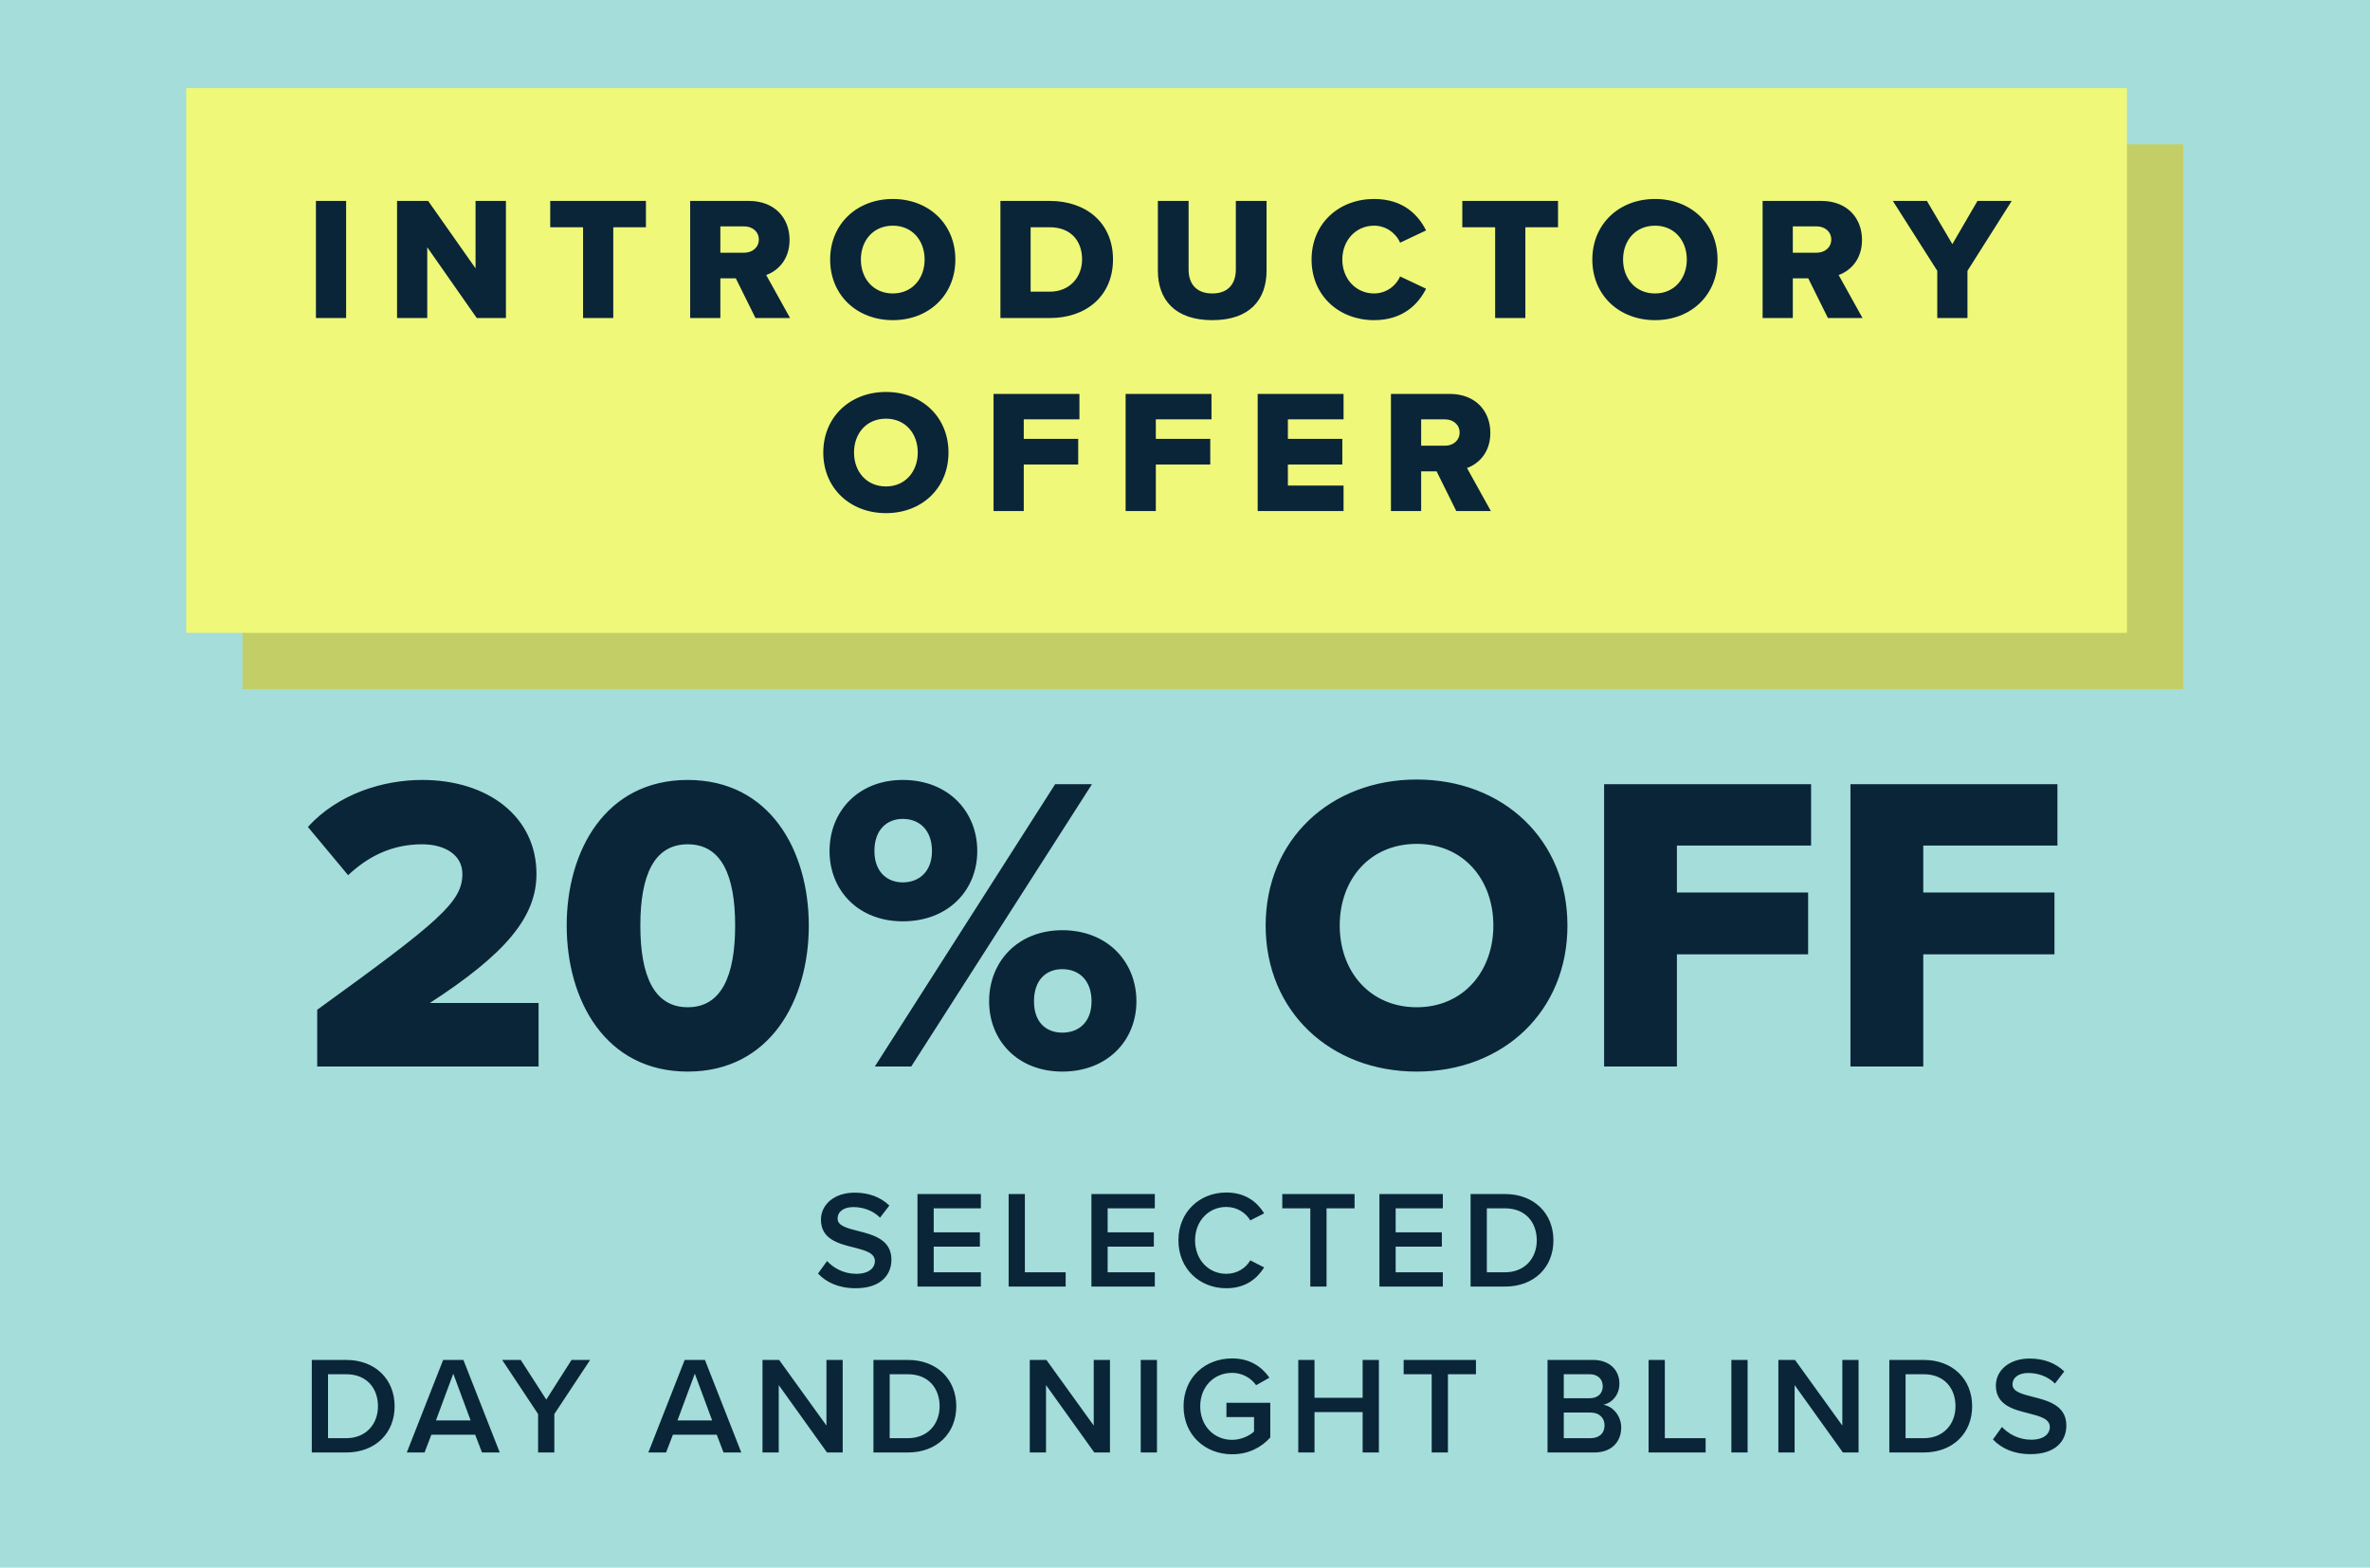
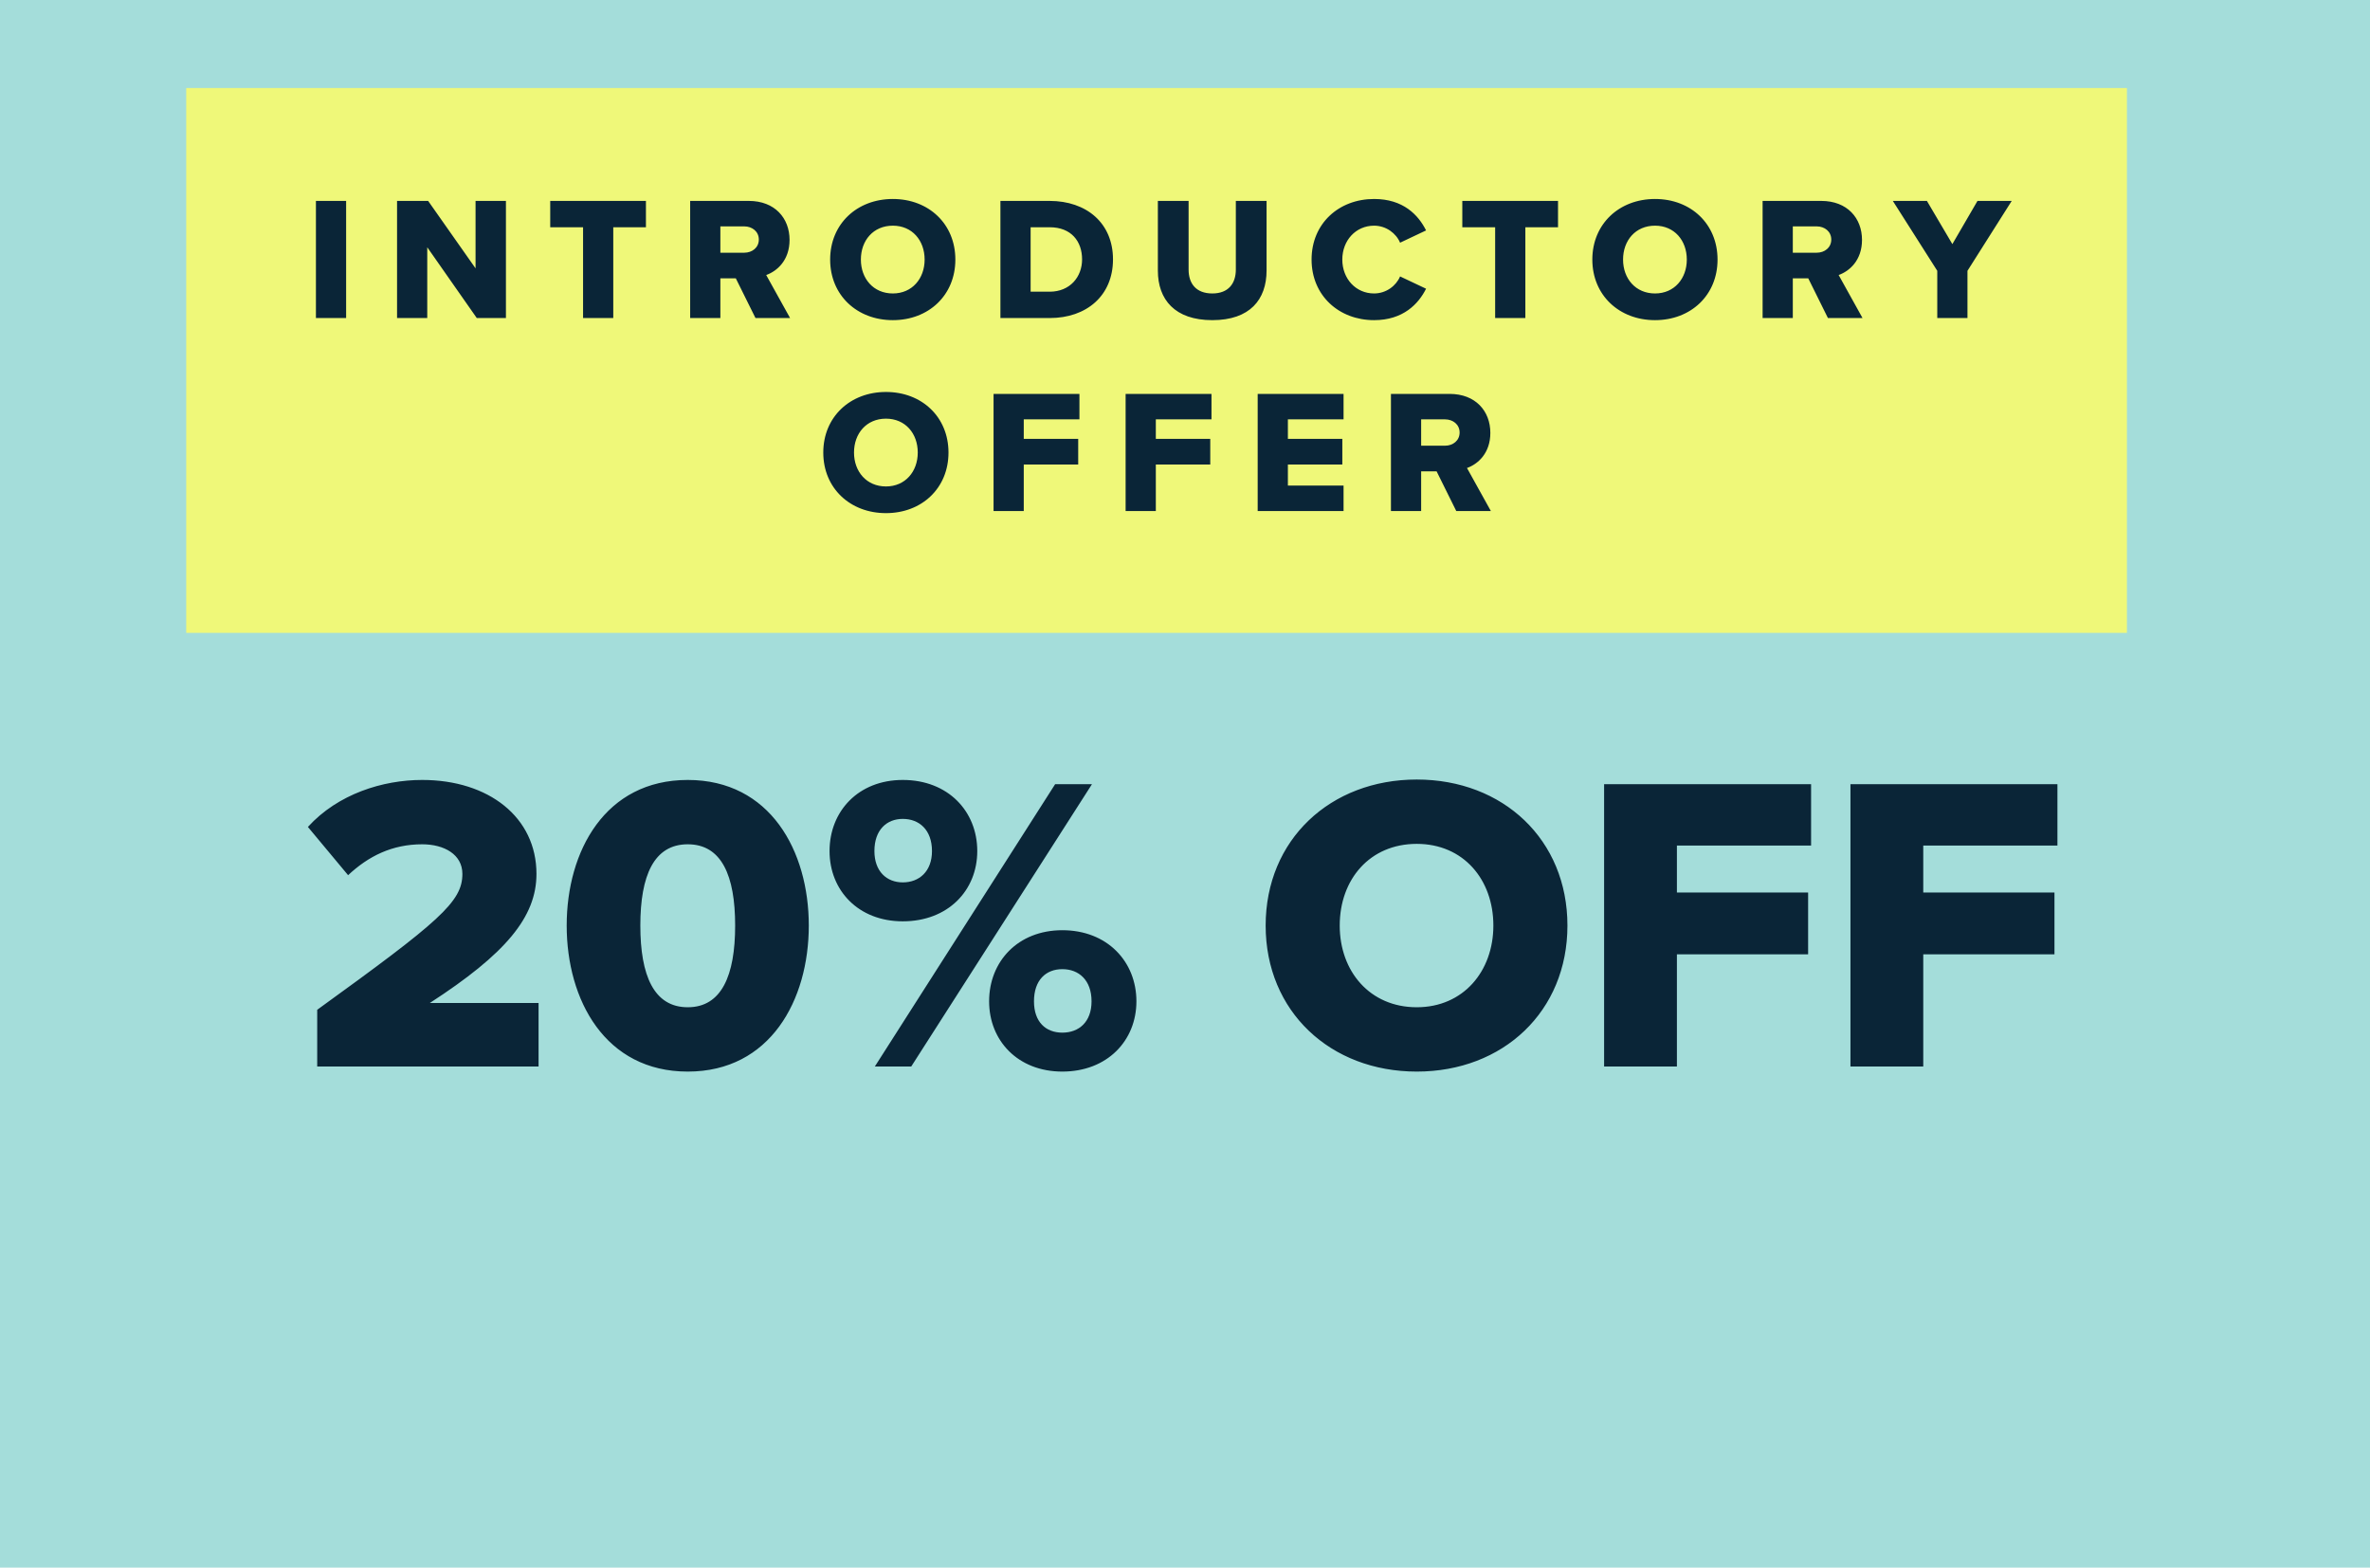
<svg xmlns="http://www.w3.org/2000/svg" width="700" height="463" viewBox="0 0 700 463" fill="none">
  <rect width="700" height="463" fill="#A4DDDA" />
-   <rect x="71.624" y="42.624" width="573.205" height="160.923" fill="#C3CF66" />
  <rect x="55" y="26" width="573.205" height="160.923" fill="#EFF879" />
  <path d="M93.311 93.936V59.341H102.232V93.936H93.311ZM140.821 93.936L126.194 73.034V93.936H117.273V59.341H126.454L140.458 79.258V59.341H149.431V93.936H140.821ZM172.213 93.936V67.121H162.514V59.341H190.782V67.121H181.134V93.936H172.213ZM223.14 93.936L217.331 82.214H212.767V93.936H203.846V59.341H221.169C228.846 59.341 233.203 64.424 233.203 70.855C233.203 76.872 229.52 80.088 226.304 81.229L233.358 93.936H223.14ZM224.126 70.752C224.126 68.366 222.155 66.862 219.821 66.862H212.767V74.642H219.821C222.155 74.642 224.126 73.138 224.126 70.752ZM245.191 76.665C245.191 66.135 253.127 58.77 263.708 58.77C274.289 58.77 282.173 66.135 282.173 76.665C282.173 87.194 274.289 94.559 263.708 94.559C253.127 94.559 245.191 87.194 245.191 76.665ZM273.096 76.665C273.096 71.011 269.413 66.654 263.708 66.654C257.951 66.654 254.268 71.011 254.268 76.665C254.268 82.266 257.951 86.675 263.708 86.675C269.413 86.675 273.096 82.266 273.096 76.665ZM295.483 93.936V59.341H310.006C320.899 59.341 328.731 65.876 328.731 76.613C328.731 87.349 320.899 93.936 310.058 93.936H295.483ZM304.405 86.156H310.006C316.075 86.156 319.602 81.748 319.602 76.613C319.602 71.27 316.386 67.121 310.058 67.121H304.405V86.156ZM341.986 79.932V59.341H351.063V79.621C351.063 83.719 353.241 86.675 358.065 86.675C362.837 86.675 365.015 83.719 365.015 79.621V59.341H374.092V79.88C374.092 88.49 369.165 94.559 358.065 94.559C346.965 94.559 341.986 88.439 341.986 79.932ZM405.849 94.559C395.475 94.559 387.384 87.297 387.384 76.665C387.384 65.98 395.475 58.77 405.849 58.77C414.459 58.77 418.919 63.49 421.202 68.055L413.525 71.685C412.384 68.936 409.428 66.654 405.849 66.654C400.454 66.654 396.461 71.011 396.461 76.665C396.461 82.318 400.454 86.675 405.849 86.675C409.428 86.675 412.384 84.393 413.525 81.644L421.202 85.275C418.971 89.735 414.459 94.559 405.849 94.559ZM441.605 93.936V67.121H431.906V59.341H460.174V67.121H450.527V93.936H441.605ZM470.309 76.665C470.309 66.135 478.245 58.77 488.826 58.77C499.407 58.77 507.291 66.135 507.291 76.665C507.291 87.194 499.407 94.559 488.826 94.559C478.245 94.559 470.309 87.194 470.309 76.665ZM498.214 76.665C498.214 71.011 494.532 66.654 488.826 66.654C483.069 66.654 479.386 71.011 479.386 76.665C479.386 82.266 483.069 86.675 488.826 86.675C494.532 86.675 498.214 82.266 498.214 76.665ZM539.896 93.936L534.087 82.214H529.523V93.936H520.602V59.341H537.925C545.602 59.341 549.959 64.424 549.959 70.855C549.959 76.872 546.276 80.088 543.06 81.229L550.114 93.936H539.896ZM540.882 70.752C540.882 68.366 538.911 66.862 536.577 66.862H529.523V74.642H536.577C538.911 74.642 540.882 73.138 540.882 70.752ZM572.188 93.936V79.984L559.066 59.341H569.128L576.649 72.1L584.066 59.341H594.18L581.109 79.984V93.936H572.188ZM243.163 133.665C243.163 123.135 251.099 115.77 261.68 115.77C272.261 115.77 280.145 123.135 280.145 133.665C280.145 144.194 272.261 151.559 261.68 151.559C251.099 151.559 243.163 144.194 243.163 133.665ZM271.068 133.665C271.068 128.011 267.385 123.654 261.68 123.654C255.922 123.654 252.24 128.011 252.24 133.665C252.24 139.266 255.922 143.675 261.68 143.675C267.385 143.675 271.068 139.266 271.068 133.665ZM293.455 150.937V116.341H318.819V123.862H302.377V129.619H318.456V137.192H302.377V150.937H293.455ZM332.461 150.937V116.341H357.825V123.862H341.383V129.619H357.462V137.192H341.383V150.937H332.461ZM371.468 150.937V116.341H396.831V123.862H380.389V129.619H396.468V137.192H380.389V143.416H396.831V150.937H371.468ZM430.123 150.937L424.314 139.214H419.75V150.937H410.828V116.341H428.152C435.829 116.341 440.186 121.424 440.186 127.855C440.186 133.872 436.503 137.088 433.287 138.229L440.341 150.937H430.123ZM431.109 127.752C431.109 125.366 429.138 123.862 426.804 123.862H419.75V131.642H426.804C429.138 131.642 431.109 130.138 431.109 127.752Z" fill="#0A2537" />
  <path d="M93.69 315V298.248C129.819 272.12 136.57 266.369 136.57 258.118C136.57 252.368 131.195 249.367 124.694 249.367C115.818 249.367 108.817 252.868 102.816 258.493L90.94 244.242C99.816 234.491 113.067 230.365 124.694 230.365C144.321 230.365 158.448 241.366 158.448 258.118C158.448 270.87 149.322 281.746 126.944 296.248H159.073V315H93.69ZM167.377 273.37C167.377 251.368 178.753 230.365 203.131 230.365C227.509 230.365 238.885 251.368 238.885 273.37C238.885 295.373 227.509 316.5 203.131 316.5C178.753 316.5 167.377 295.373 167.377 273.37ZM217.132 273.37C217.132 258.618 213.132 249.367 203.131 249.367C193.13 249.367 189.129 258.618 189.129 273.37C189.129 288.122 193.13 297.498 203.131 297.498C213.132 297.498 217.132 288.122 217.132 273.37ZM245.014 251.368C245.014 239.616 253.515 230.365 266.641 230.365C280.018 230.365 288.644 239.616 288.644 251.368C288.644 262.994 280.018 272.12 266.641 272.12C253.515 272.12 245.014 262.994 245.014 251.368ZM258.39 315L311.646 231.615H322.523L269.141 315H258.39ZM275.267 251.368C275.267 245.117 271.517 241.866 266.641 241.866C261.891 241.866 258.265 245.117 258.265 251.368C258.265 257.368 261.891 260.619 266.641 260.619C271.517 260.619 275.267 257.368 275.267 251.368ZM292.144 295.748C292.144 283.996 300.645 274.745 313.772 274.745C327.023 274.745 335.649 283.996 335.649 295.748C335.649 307.374 327.023 316.5 313.772 316.5C300.645 316.5 292.144 307.374 292.144 295.748ZM322.398 295.748C322.398 289.497 318.647 286.247 313.772 286.247C308.896 286.247 305.396 289.497 305.396 295.748C305.396 301.873 308.896 304.999 313.772 304.999C318.647 304.999 322.398 301.873 322.398 295.748ZM373.822 273.37C373.822 247.992 392.949 230.24 418.452 230.24C443.955 230.24 462.957 247.992 462.957 273.37C462.957 298.748 443.955 316.5 418.452 316.5C392.949 316.5 373.822 298.748 373.822 273.37ZM441.079 273.37C441.079 259.744 432.203 249.242 418.452 249.242C404.575 249.242 395.699 259.744 395.699 273.37C395.699 286.872 404.575 297.498 418.452 297.498C432.203 297.498 441.079 286.872 441.079 273.37ZM473.786 315V231.615H534.919V249.742H495.289V263.619H534.043V281.871H495.289V315H473.786ZM546.549 315V231.615H607.681V249.742H568.051V263.619H606.806V281.871H568.051V315H546.549Z" fill="#0A2537" />
-   <path d="M241.612 376.148L244.276 372.46C246.161 374.468 249.111 376.23 252.922 376.23C256.856 376.23 258.413 374.304 258.413 372.501C258.413 370.043 255.504 369.305 252.184 368.444C247.718 367.338 242.473 366.027 242.473 360.249C242.473 355.741 246.448 352.258 252.43 352.258C256.692 352.258 260.134 353.611 262.675 356.069L259.929 359.634C257.798 357.503 254.889 356.52 252.021 356.52C249.193 356.52 247.39 357.872 247.39 359.921C247.39 362.052 250.177 362.749 253.414 363.568C257.921 364.715 263.289 366.109 263.289 372.05C263.289 376.599 260.093 380.492 252.717 380.492C247.677 380.492 244.03 378.73 241.612 376.148ZM270.983 380V352.668H289.709V356.889H275.777V363.978H289.422V368.199H275.777V375.779H289.709V380H270.983ZM297.911 380V352.668H302.705V375.779H314.752V380H297.911ZM322.358 380V352.668H341.085V356.889H327.152V363.978H340.798V368.199H327.152V375.779H341.085V380H322.358ZM362.194 380.492C354.326 380.492 348.057 374.755 348.057 366.355C348.057 357.954 354.326 352.217 362.194 352.217C367.931 352.217 371.332 355.086 373.381 358.364L369.283 360.454C367.972 358.2 365.349 356.479 362.194 356.479C356.99 356.479 352.974 360.618 352.974 366.355C352.974 372.091 356.99 376.23 362.194 376.23C365.349 376.23 367.972 374.55 369.283 372.255L373.381 374.345C371.291 377.623 367.931 380.492 362.194 380.492ZM387.011 380V356.889H378.734V352.668H400.083V356.889H391.806V380H387.011ZM407.424 380V352.668H426.151V356.889H412.218V363.978H425.864V368.199H412.218V375.779H426.151V380H407.424ZM434.352 380V352.668H444.515C453.038 352.668 458.816 358.323 458.816 366.355C458.816 374.386 453.038 380 444.515 380H434.352ZM439.147 375.779H444.515C450.456 375.779 453.898 371.518 453.898 366.355C453.898 361.069 450.62 356.889 444.515 356.889H439.147V375.779ZM92.09 429V401.668H102.252C110.776 401.668 116.553 407.323 116.553 415.355C116.553 423.386 110.776 429 102.252 429H92.09ZM96.884 424.779H102.252C108.194 424.779 111.636 420.518 111.636 415.355C111.636 410.069 108.358 405.889 102.252 405.889H96.884V424.779ZM142.361 429L140.353 423.755H127.404L125.396 429H120.151L130.887 401.668H136.87L147.606 429H142.361ZM133.879 405.725L128.757 419.534H139.001L133.879 405.725ZM158.933 429V417.649L148.32 401.668H153.811L161.351 413.388L168.809 401.668H174.3L163.727 417.649V429H158.933ZM213.701 429L211.693 423.755H198.745L196.737 429H191.492L202.228 401.668H208.21L218.946 429H213.701ZM205.219 405.725L200.097 419.534H210.341L205.219 405.725ZM244.264 429L230.004 409.085V429H225.21V401.668H230.127L244.1 421.05V401.668H248.895V429H244.264ZM257.98 429V401.668H268.143C276.666 401.668 282.444 407.323 282.444 415.355C282.444 423.386 276.666 429 268.143 429H257.98ZM262.775 424.779H268.143C274.085 424.779 277.527 420.518 277.527 415.355C277.527 410.069 274.248 405.889 268.143 405.889H262.775V424.779ZM323.208 429L308.948 409.085V429H304.153V401.668H309.071L323.044 421.05V401.668H327.838V429H323.208ZM336.924 429V401.668H341.718V429H336.924ZM349.577 415.355C349.577 406.79 356.011 401.217 363.919 401.217C369.246 401.217 372.73 403.758 374.942 406.913L371.008 409.126C369.574 407.077 366.993 405.479 363.919 405.479C358.51 405.479 354.495 409.618 354.495 415.355C354.495 421.091 358.51 425.271 363.919 425.271C366.706 425.271 369.164 423.96 370.394 422.812V418.551H362.239V414.33H375.188V424.574C372.484 427.566 368.673 429.533 363.919 429.533C356.011 429.533 349.577 423.919 349.577 415.355ZM402.471 429V417.076H388.252V429H383.457V401.668H388.252V412.855H402.471V401.668H407.265V429H402.471ZM422.863 429V405.889H414.586V401.668H435.935V405.889H427.658V429H422.863ZM457.079 429V401.668H470.519C475.518 401.668 478.305 404.782 478.305 408.634C478.305 412.076 476.092 414.371 473.551 414.904C476.461 415.355 478.838 418.264 478.838 421.624C478.838 425.845 476.01 429 470.888 429H457.079ZM461.873 412.978H469.536C471.994 412.978 473.388 411.503 473.388 409.454C473.388 407.405 471.994 405.889 469.536 405.889H461.873V412.978ZM461.873 424.779H469.741C472.363 424.779 473.92 423.345 473.92 420.968C473.92 418.92 472.486 417.199 469.741 417.199H461.873V424.779ZM486.928 429V401.668H491.722V424.779H503.77V429H486.928ZM511.375 429V401.668H516.169V429H511.375ZM544.312 429L530.052 409.085V429H525.258V401.668H530.175L544.148 421.05V401.668H548.943V429H544.312ZM558.028 429V401.668H568.191C576.714 401.668 582.492 407.323 582.492 415.355C582.492 423.386 576.714 429 568.191 429H558.028ZM562.823 424.779H568.191C574.132 424.779 577.574 420.518 577.574 415.355C577.574 410.069 574.296 405.889 568.191 405.889H562.823V424.779ZM588.637 425.148L591.3 421.46C593.185 423.468 596.135 425.23 599.946 425.23C603.88 425.23 605.437 423.304 605.437 421.501C605.437 419.043 602.528 418.305 599.209 417.444C594.742 416.338 589.497 415.027 589.497 409.249C589.497 404.741 593.472 401.258 599.455 401.258C603.716 401.258 607.158 402.611 609.699 405.069L606.953 408.634C604.823 406.503 601.913 405.52 599.045 405.52C596.217 405.52 594.414 406.872 594.414 408.921C594.414 411.052 597.201 411.749 600.438 412.568C604.946 413.715 610.314 415.109 610.314 421.05C610.314 425.599 607.117 429.492 599.741 429.492C594.701 429.492 591.054 427.73 588.637 425.148Z" fill="#0A2537" />
</svg>